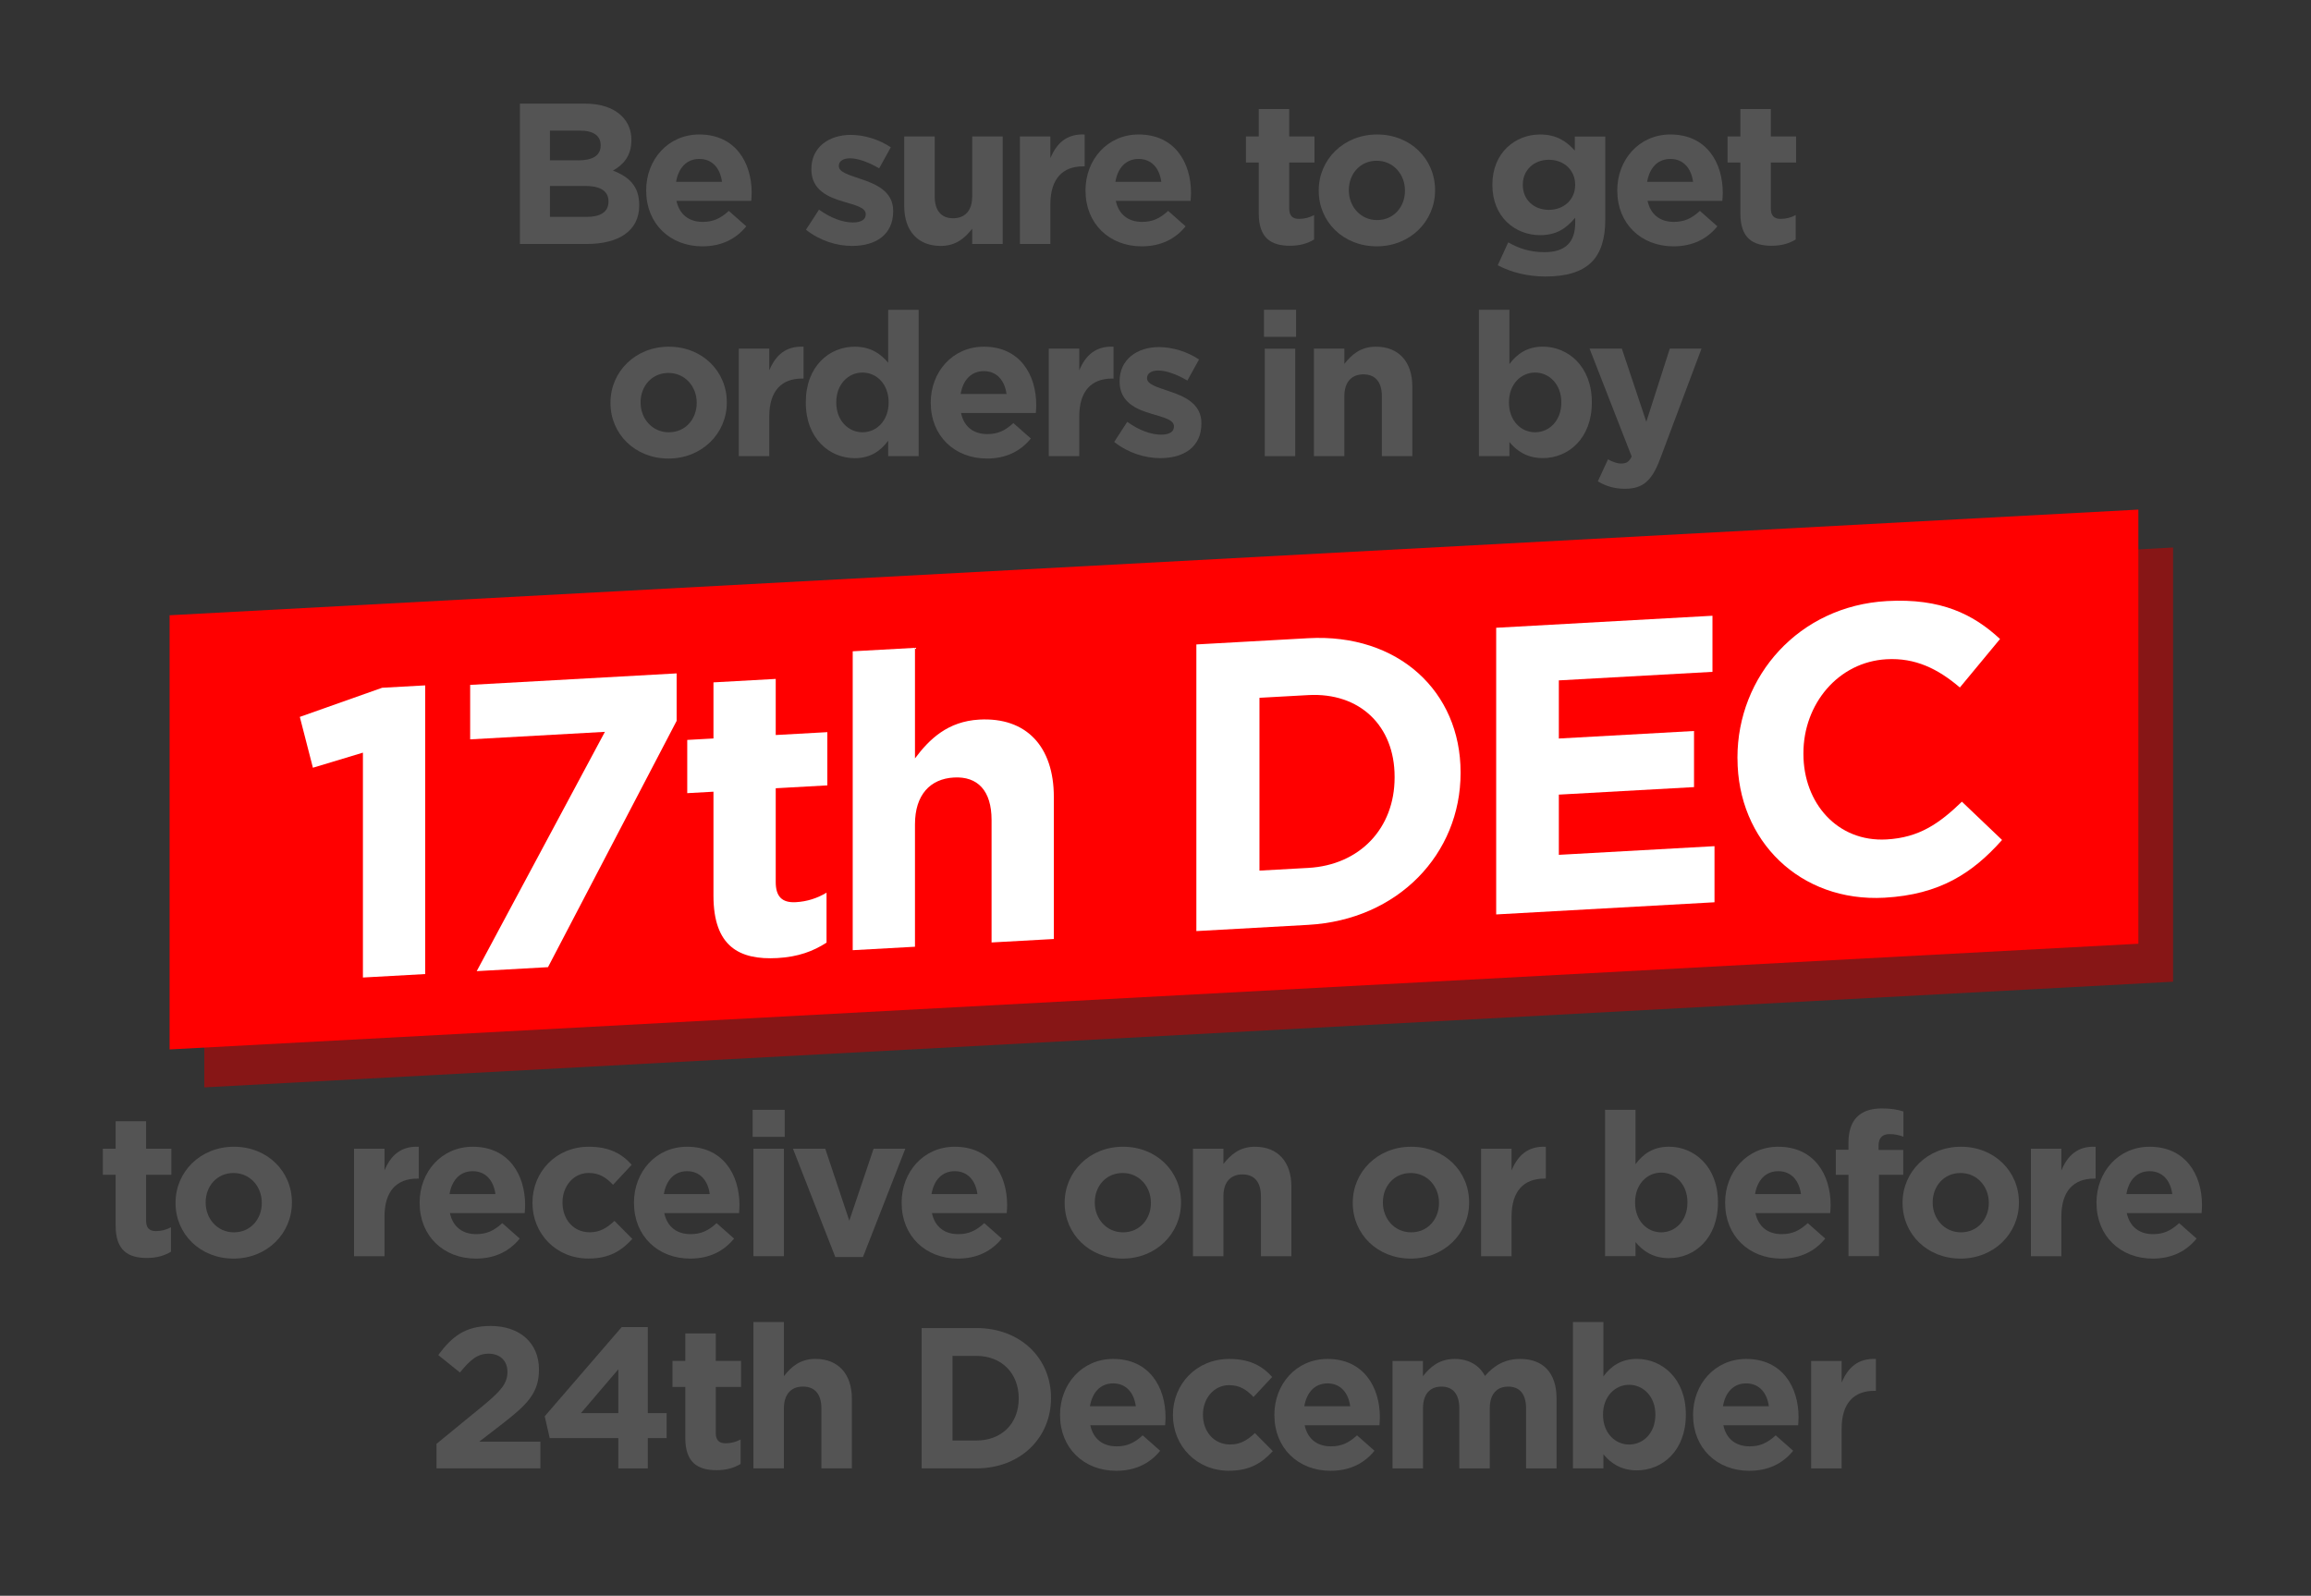
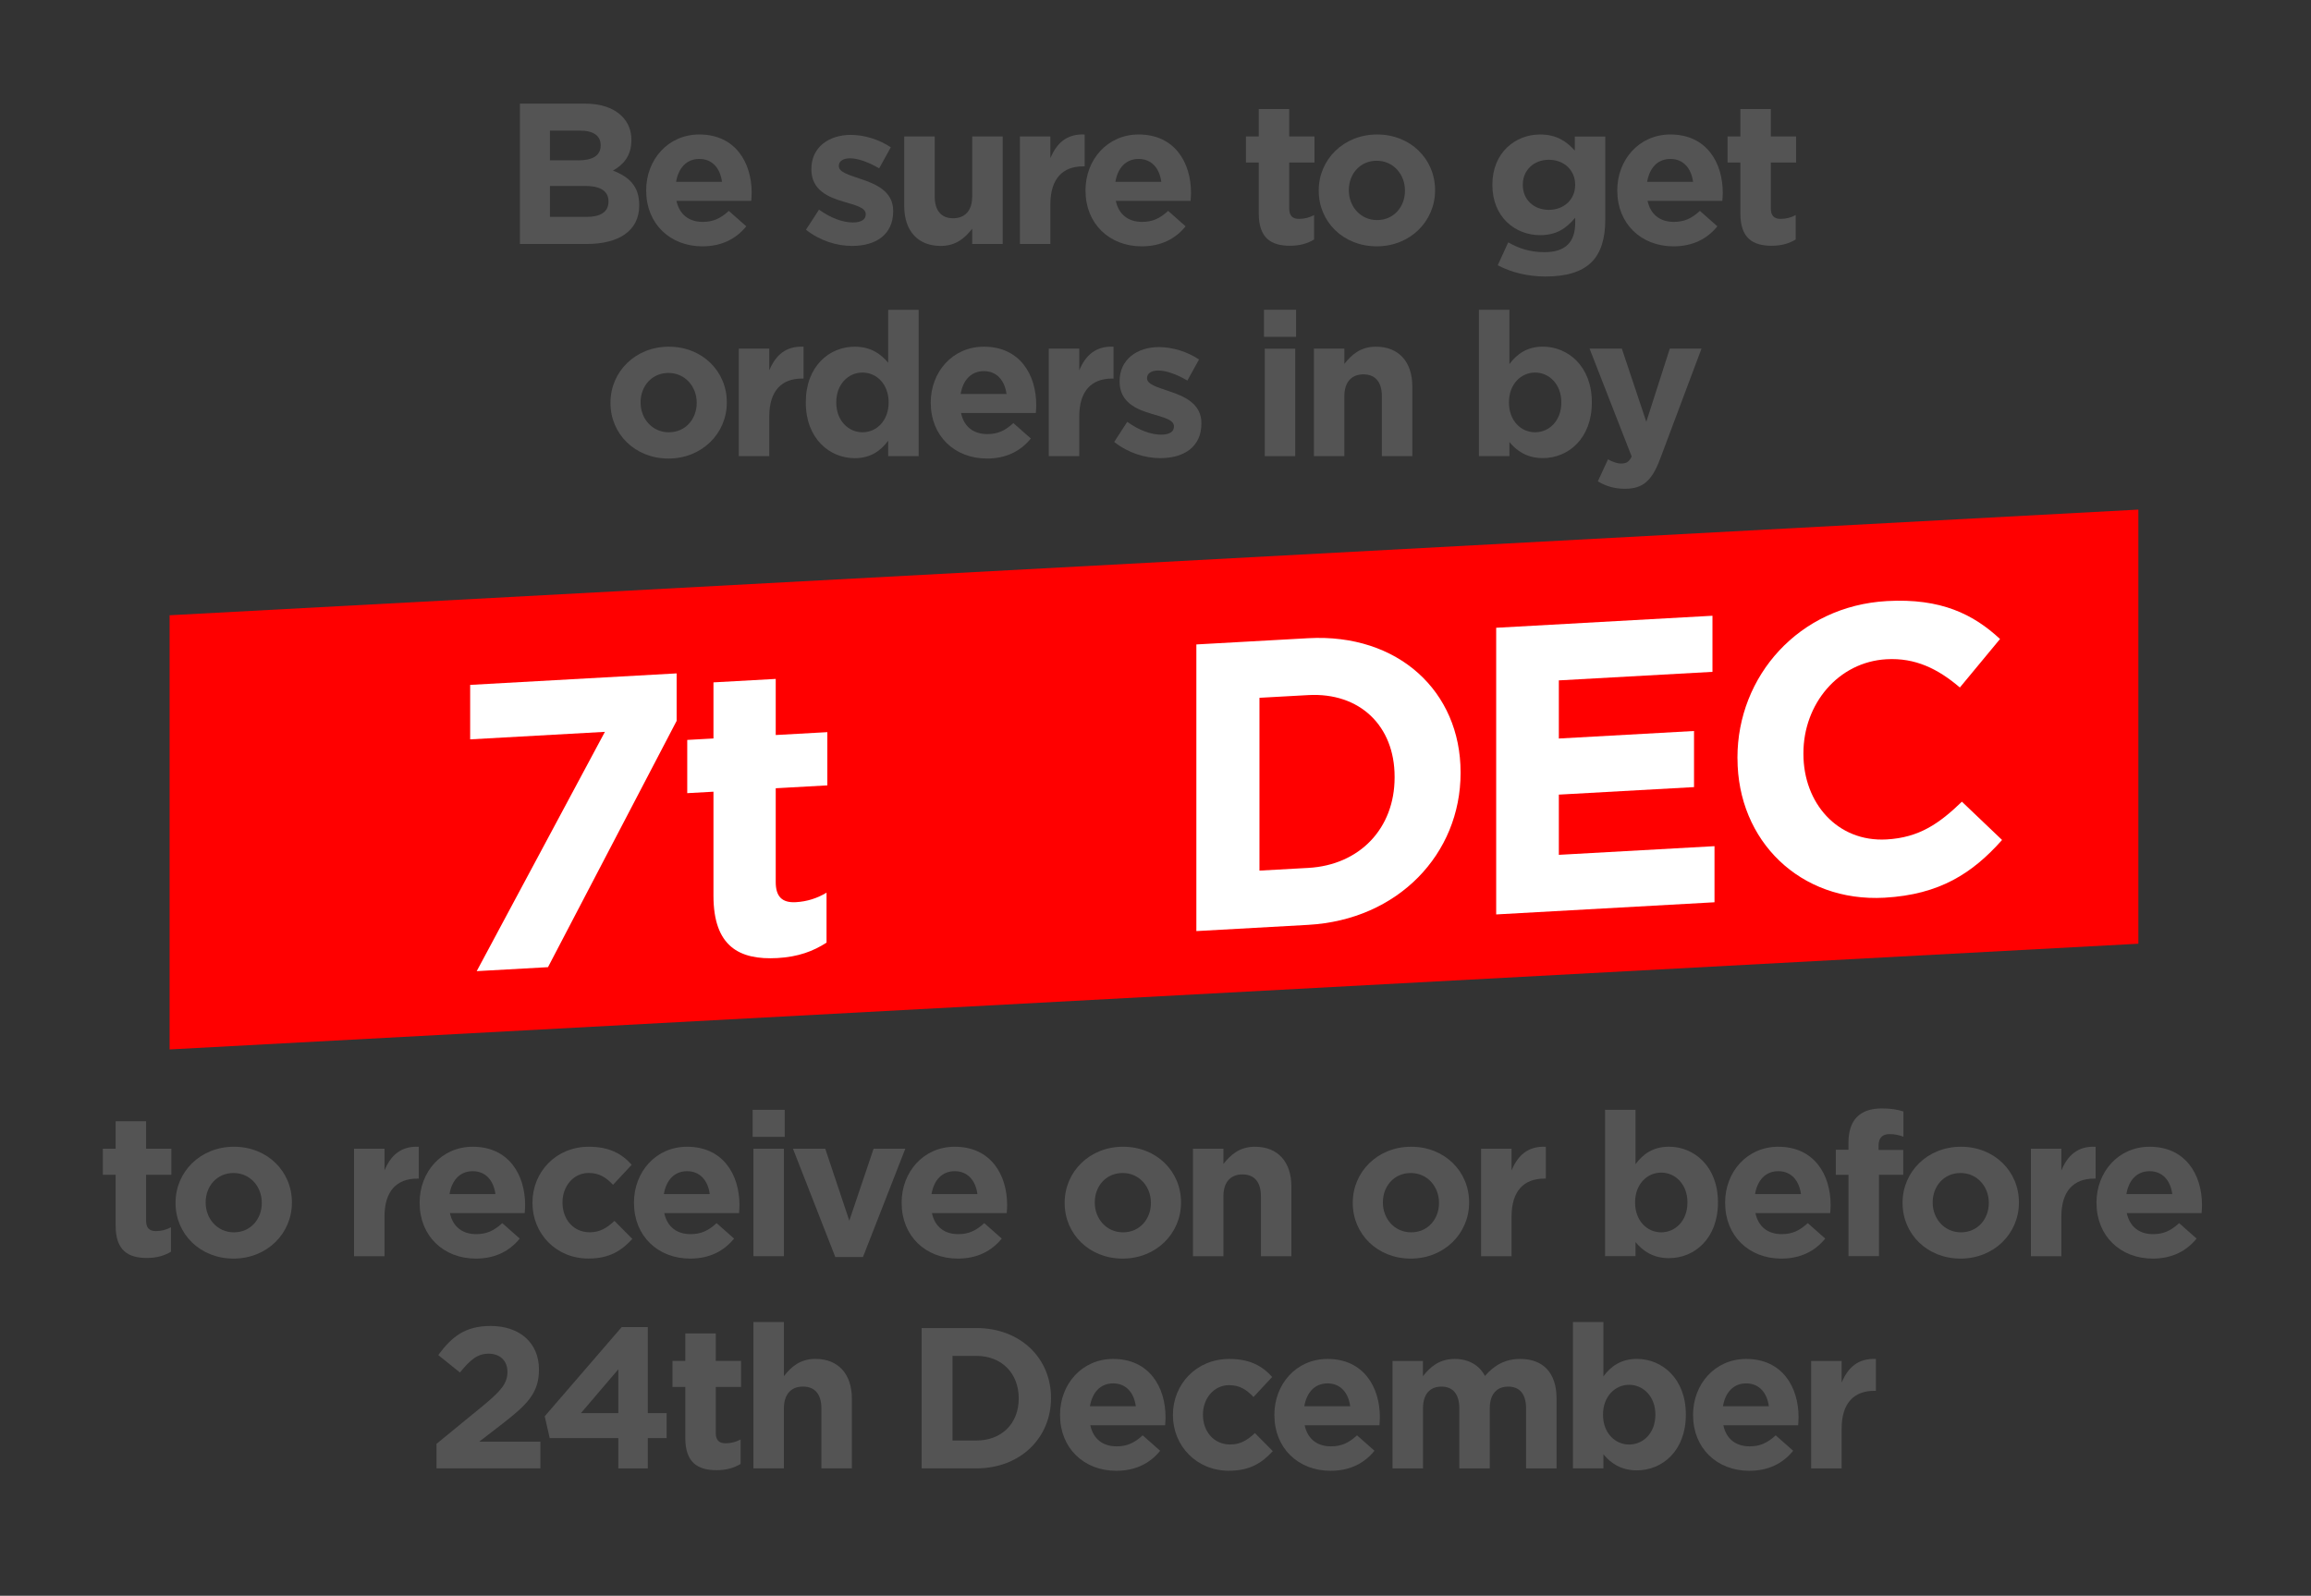
<svg xmlns="http://www.w3.org/2000/svg" viewBox="0 0 522.6 360.95" data-name="Layer 1" id="Layer_1">
  <rect x="0" y="0" width="522.6" height="360.95" fill="#333333" stroke="none" />
  <defs>
    <style>
      .cls-1 {
        fill: #545454;
      }

      .cls-2 {
        fill: #fff;
      }

      .cls-3 {
        fill: #871616;
      }

      .cls-4 {
        fill: red;
      }
    </style>
  </defs>
-   <polygon points="491.41 222.06 46.2 245.96 46.2 147.76 491.41 123.85 491.41 222.06" class="cls-3" />
  <polygon points="483.56 213.47 38.35 237.38 38.35 139.17 483.56 115.27 483.56 213.47" class="cls-4" />
  <g>
-     <path d="M82.06,170.25l-11.3,3.41-2.96-11.5,18.62-6.59,9.73-.54v65.3l-14.08.78v-50.85Z" class="cls-2" />
    <path d="M136.8,165.54l-30.48,1.7v-12.32l46.69-2.6v10.74l-29.09,55.71-16.12.9,28.99-54.13Z" class="cls-2" />
    <path d="M161.34,202.61v-23.53l-5.93.33v-12.04l5.93-.33v-12.69l14.08-.78v12.69l11.67-.65v12.04l-11.67.65v21.21c0,3.24,1.39,4.74,4.54,4.56,2.59-.14,4.91-.92,6.95-2.15v11.3c-2.96,1.92-6.39,3.23-11.12,3.49-8.61.48-14.45-2.62-14.45-14.11Z" class="cls-2" />
-     <path d="M192.83,147.32l14.08-.78v25.01c3.24-4.35,7.41-8.38,14.54-8.78,10.65-.59,16.86,6.1,16.86,17.49v32.14l-14.08.78v-27.69c0-6.67-3.15-9.92-8.52-9.62s-8.8,3.92-8.8,10.59v27.69l-14.08.78v-67.61Z" class="cls-2" />
    <path d="M270.54,145.77l25.29-1.41c20.38-1.13,34.46,12.07,34.46,30.31v.19c0,18.25-14.08,33.2-34.46,34.34l-25.29,1.41v-64.83ZM295.83,196.32c11.67-.65,19.54-8.96,19.54-20.45v-.19c0-11.48-7.87-19.1-19.54-18.45l-11.02.61v39.09l11.02-.61Z" class="cls-2" />
    <path d="M338.34,142l48.91-2.72v12.69l-34.74,1.93v13.15l30.57-1.7v12.69l-30.57,1.7v13.62l35.2-1.96v12.69l-49.37,2.75v-64.83Z" class="cls-2" />
    <path d="M392.9,171.56v-.19c0-18.43,13.89-34.3,33.81-35.41,12.23-.68,19.54,2.99,25.57,8.58l-9.08,10.97c-5-4.26-10.1-6.75-16.58-6.39-10.93.61-18.8,10.12-18.8,21.24v.19c0,11.11,7.69,19.95,18.8,19.33,7.41-.41,11.95-3.63,17.04-8.54l9.08,8.66c-6.67,7.5-14.08,12.36-26.58,13.06-19.08,1.06-33.25-12.87-33.25-31.49Z" class="cls-2" />
  </g>
  <g>
    <path d="M117.56,23.44h14.74c3.63,0,6.48,1,8.3,2.81,1.45,1.45,2.18,3.22,2.18,5.4v.09c0,3.58-1.9,5.58-4.17,6.85,3.67,1.41,5.94,3.54,5.94,7.8v.09c0,5.8-4.72,8.71-11.88,8.71h-15.1v-31.74ZM130.8,36.27c3.08,0,5.03-1,5.03-3.36v-.09c0-2.09-1.63-3.27-4.58-3.27h-6.89v6.71h6.44ZM132.66,49.06c3.08,0,4.94-1.09,4.94-3.45v-.09c0-2.13-1.59-3.45-5.17-3.45h-8.07v6.98h8.3Z" class="cls-1" />
    <path d="M146.12,43.16v-.09c0-6.94,4.94-12.65,12.02-12.65,8.12,0,11.84,6.3,11.84,13.2,0,.54-.05,1.18-.09,1.81h-16.92c.68,3.13,2.86,4.76,5.94,4.76,2.31,0,3.99-.73,5.9-2.49l3.95,3.49c-2.27,2.81-5.53,4.53-9.93,4.53-7.3,0-12.7-5.12-12.7-12.56ZM163.27,41.12c-.41-3.08-2.22-5.17-5.12-5.17s-4.72,2.04-5.26,5.17h10.38Z" class="cls-1" />
    <path d="M182.26,51.96l2.95-4.54c2.63,1.9,5.4,2.9,7.66,2.9,2,0,2.9-.73,2.9-1.81v-.09c0-1.5-2.36-2-5.03-2.81-3.4-1-7.26-2.58-7.26-7.3v-.09c0-4.94,3.99-7.71,8.89-7.71,3.08,0,6.44,1.04,9.07,2.81l-2.63,4.76c-2.4-1.41-4.81-2.27-6.58-2.27-1.68,0-2.54.73-2.54,1.68v.09c0,1.36,2.31,2,4.94,2.9,3.4,1.13,7.35,2.77,7.35,7.21v.09c0,5.4-4.04,7.85-9.3,7.85-3.4,0-7.21-1.13-10.43-3.67Z" class="cls-1" />
    <path d="M204.48,46.61v-15.74h6.89v13.56c0,3.27,1.54,4.94,4.17,4.94s4.31-1.68,4.31-4.94v-13.56h6.89v24.31h-6.89v-3.45c-1.59,2.04-3.63,3.9-7.12,3.9-5.21,0-8.25-3.45-8.25-9.02Z" class="cls-1" />
    <path d="M230.64,30.87h6.89v4.9c1.41-3.36,3.67-5.53,7.75-5.35v7.21h-.36c-4.58,0-7.39,2.77-7.39,8.57v8.98h-6.89v-24.31Z" class="cls-1" />
    <path d="M245.47,43.16v-.09c0-6.94,4.94-12.65,12.02-12.65,8.12,0,11.84,6.3,11.84,13.2,0,.54-.05,1.18-.09,1.81h-16.92c.68,3.13,2.86,4.76,5.94,4.76,2.31,0,3.99-.73,5.9-2.49l3.95,3.49c-2.27,2.81-5.53,4.53-9.93,4.53-7.3,0-12.7-5.12-12.7-12.56ZM262.61,41.12c-.41-3.08-2.22-5.17-5.12-5.17s-4.72,2.04-5.26,5.17h10.39Z" class="cls-1" />
    <path d="M284.65,48.29v-11.52h-2.9v-5.9h2.9v-6.21h6.89v6.21h5.71v5.9h-5.71v10.38c0,1.59.68,2.36,2.22,2.36,1.27,0,2.4-.32,3.4-.86v5.53c-1.45.86-3.13,1.41-5.44,1.41-4.22,0-7.07-1.68-7.07-7.3Z" class="cls-1" />
    <path d="M298.21,43.16v-.09c0-6.98,5.62-12.65,13.2-12.65s13.11,5.58,13.11,12.56v.09c0,6.98-5.62,12.65-13.2,12.65s-13.11-5.58-13.11-12.56ZM317.71,43.16v-.09c0-3.58-2.58-6.71-6.39-6.71s-6.3,3.04-6.3,6.62v.09c0,3.58,2.58,6.71,6.39,6.71s6.3-3.04,6.3-6.62Z" class="cls-1" />
    <path d="M338.7,59.99l2.36-5.17c2.49,1.41,4.99,2.22,8.21,2.22,4.72,0,6.94-2.27,6.94-6.62v-1.18c-2.04,2.45-4.26,3.95-7.94,3.95-5.67,0-10.79-4.13-10.79-11.34v-.09c0-7.26,5.22-11.34,10.79-11.34,3.76,0,5.99,1.59,7.85,3.63v-3.17h6.89v18.82c0,4.35-1.04,7.53-3.08,9.57-2.27,2.27-5.76,3.27-10.48,3.27-3.95,0-7.66-.91-10.75-2.54ZM356.2,41.85v-.09c0-3.31-2.58-5.62-5.94-5.62s-5.9,2.31-5.9,5.62v.09c0,3.36,2.54,5.62,5.9,5.62s5.94-2.31,5.94-5.62Z" class="cls-1" />
    <path d="M365.72,43.16v-.09c0-6.94,4.94-12.65,12.02-12.65,8.12,0,11.84,6.3,11.84,13.2,0,.54-.05,1.18-.09,1.81h-16.92c.68,3.13,2.86,4.76,5.94,4.76,2.31,0,3.99-.73,5.9-2.49l3.95,3.49c-2.27,2.81-5.53,4.53-9.93,4.53-7.3,0-12.7-5.12-12.7-12.56ZM382.86,41.12c-.41-3.08-2.22-5.17-5.12-5.17s-4.72,2.04-5.26,5.17h10.38Z" class="cls-1" />
    <path d="M393.56,48.29v-11.52h-2.9v-5.9h2.9v-6.21h6.89v6.21h5.71v5.9h-5.71v10.38c0,1.59.68,2.36,2.22,2.36,1.27,0,2.4-.32,3.4-.86v5.53c-1.45.86-3.13,1.41-5.44,1.41-4.22,0-7.07-1.68-7.07-7.3Z" class="cls-1" />
    <path d="M138.05,91.16v-.09c0-6.98,5.62-12.65,13.2-12.65s13.11,5.58,13.11,12.56v.09c0,6.98-5.62,12.65-13.2,12.65s-13.11-5.58-13.11-12.56ZM157.55,91.16v-.09c0-3.58-2.58-6.71-6.39-6.71s-6.3,3.04-6.3,6.62v.09c0,3.58,2.58,6.71,6.39,6.71s6.3-3.04,6.3-6.62Z" class="cls-1" />
    <path d="M167.07,78.87h6.89v4.9c1.41-3.36,3.67-5.53,7.75-5.35v7.21h-.36c-4.58,0-7.39,2.77-7.39,8.57v8.98h-6.89v-24.31Z" class="cls-1" />
    <path d="M182.22,91.07v-.09c0-8.12,5.31-12.56,11.06-12.56,3.67,0,5.94,1.68,7.57,3.63v-11.97h6.89v33.1h-6.89v-3.49c-1.68,2.27-3.99,3.95-7.57,3.95-5.67,0-11.06-4.44-11.06-12.56ZM200.95,91.07v-.09c0-4.04-2.68-6.71-5.9-6.71s-5.94,2.63-5.94,6.71v.09c0,4.04,2.72,6.71,5.94,6.71s5.9-2.68,5.9-6.71Z" class="cls-1" />
    <path d="M210.47,91.16v-.09c0-6.94,4.94-12.65,12.02-12.65,8.12,0,11.84,6.3,11.84,13.2,0,.54-.05,1.18-.09,1.81h-16.92c.68,3.13,2.86,4.76,5.94,4.76,2.31,0,3.99-.73,5.9-2.49l3.95,3.49c-2.27,2.81-5.53,4.53-9.93,4.53-7.3,0-12.7-5.12-12.7-12.56ZM227.61,89.12c-.41-3.08-2.22-5.17-5.12-5.17s-4.72,2.04-5.26,5.17h10.39Z" class="cls-1" />
    <path d="M237.17,78.87h6.89v4.9c1.41-3.36,3.67-5.53,7.75-5.35v7.21h-.36c-4.58,0-7.39,2.77-7.39,8.57v8.98h-6.89v-24.31Z" class="cls-1" />
    <path d="M251.96,99.96l2.95-4.54c2.63,1.9,5.4,2.9,7.66,2.9,2,0,2.9-.73,2.9-1.81v-.09c0-1.5-2.36-2-5.03-2.81-3.4-1-7.26-2.58-7.26-7.3v-.09c0-4.94,3.99-7.71,8.89-7.71,3.08,0,6.44,1.04,9.07,2.81l-2.63,4.76c-2.4-1.41-4.81-2.27-6.58-2.27-1.68,0-2.54.73-2.54,1.68v.09c0,1.36,2.31,2,4.94,2.9,3.4,1.13,7.35,2.77,7.35,7.21v.09c0,5.4-4.04,7.85-9.3,7.85-3.4,0-7.21-1.13-10.43-3.67Z" class="cls-1" />
    <path d="M285.83,70.07h7.26v6.12h-7.26v-6.12ZM286.01,78.87h6.89v24.31h-6.89v-24.31Z" class="cls-1" />
    <path d="M297.12,78.87h6.89v3.45c1.59-2.04,3.63-3.9,7.12-3.9,5.21,0,8.25,3.45,8.25,9.02v15.74h-6.89v-13.56c0-3.27-1.54-4.94-4.17-4.94s-4.31,1.68-4.31,4.94v13.56h-6.89v-24.31Z" class="cls-1" />
    <path d="M341.33,100v3.17h-6.89v-33.1h6.89v12.29c1.68-2.27,3.99-3.95,7.57-3.95,5.67,0,11.07,4.44,11.07,12.56v.09c0,8.12-5.31,12.56-11.07,12.56-3.67,0-5.94-1.68-7.57-3.63ZM353.07,91.07v-.09c0-4.04-2.72-6.71-5.94-6.71s-5.9,2.68-5.9,6.71v.09c0,4.04,2.68,6.71,5.9,6.71s5.94-2.63,5.94-6.71Z" class="cls-1" />
    <path d="M361.32,108.89l2.31-4.99c.91.54,2.04.95,2.95.95,1.18,0,1.81-.36,2.4-1.59l-9.52-24.4h7.3l5.53,16.55,5.31-16.55h7.17l-9.34,24.9c-1.86,4.94-3.85,6.8-7.98,6.8-2.49,0-4.35-.64-6.12-1.68Z" class="cls-1" />
  </g>
  <g>
    <path d="M26.15,277.25v-11.52h-2.9v-5.9h2.9v-6.21h6.89v6.21h5.71v5.9h-5.71v10.38c0,1.59.68,2.36,2.22,2.36,1.27,0,2.4-.32,3.4-.86v5.53c-1.45.86-3.13,1.41-5.44,1.41-4.22,0-7.07-1.68-7.07-7.3Z" class="cls-1" />
    <path d="M39.7,272.13v-.09c0-6.98,5.62-12.65,13.2-12.65s13.11,5.58,13.11,12.56v.09c0,6.98-5.62,12.65-13.2,12.65s-13.11-5.58-13.11-12.56ZM59.2,272.13v-.09c0-3.58-2.58-6.71-6.39-6.71s-6.3,3.04-6.3,6.62v.09c0,3.58,2.58,6.71,6.39,6.71s6.3-3.04,6.3-6.62Z" class="cls-1" />
    <path d="M80.06,259.84h6.89v4.9c1.41-3.36,3.67-5.53,7.75-5.35v7.21h-.36c-4.58,0-7.39,2.77-7.39,8.57v8.98h-6.89v-24.31Z" class="cls-1" />
    <path d="M94.89,272.13v-.09c0-6.94,4.94-12.65,12.02-12.65,8.12,0,11.84,6.3,11.84,13.2,0,.54-.05,1.18-.09,1.81h-16.92c.68,3.13,2.86,4.76,5.94,4.76,2.31,0,3.99-.73,5.9-2.49l3.95,3.49c-2.27,2.81-5.53,4.53-9.93,4.53-7.3,0-12.7-5.12-12.7-12.56ZM112.03,270.09c-.41-3.08-2.22-5.17-5.12-5.17s-4.72,2.04-5.26,5.17h10.39Z" class="cls-1" />
    <path d="M120.41,272.13v-.09c0-6.94,5.31-12.65,12.74-12.65,4.58,0,7.44,1.54,9.7,4.08l-4.22,4.53c-1.54-1.63-3.08-2.68-5.53-2.68-3.45,0-5.9,3.04-5.9,6.62v.09c0,3.72,2.4,6.71,6.17,6.71,2.31,0,3.9-1,5.58-2.58l4.04,4.08c-2.36,2.58-5.08,4.44-9.93,4.44-7.3,0-12.65-5.62-12.65-12.56Z" class="cls-1" />
    <path d="M143.36,272.13v-.09c0-6.94,4.94-12.65,12.02-12.65,8.12,0,11.84,6.3,11.84,13.2,0,.54-.05,1.18-.09,1.81h-16.92c.68,3.13,2.86,4.76,5.94,4.76,2.31,0,3.99-.73,5.9-2.49l3.95,3.49c-2.27,2.81-5.53,4.53-9.93,4.53-7.3,0-12.7-5.12-12.7-12.56ZM160.5,270.09c-.41-3.08-2.22-5.17-5.12-5.17s-4.72,2.04-5.26,5.17h10.38Z" class="cls-1" />
    <path d="M170.2,251.04h7.26v6.12h-7.26v-6.12ZM170.38,259.84h6.89v24.31h-6.89v-24.31Z" class="cls-1" />
    <path d="M179.32,259.84h7.3l5.44,16.28,5.49-16.28h7.17l-9.57,24.49h-6.26l-9.57-24.49Z" class="cls-1" />
    <path d="M203.89,272.13v-.09c0-6.94,4.94-12.65,12.02-12.65,8.12,0,11.84,6.3,11.84,13.2,0,.54-.05,1.18-.09,1.81h-16.92c.68,3.13,2.86,4.76,5.94,4.76,2.31,0,3.99-.73,5.9-2.49l3.95,3.49c-2.27,2.81-5.53,4.53-9.93,4.53-7.3,0-12.7-5.12-12.7-12.56ZM221.03,270.09c-.41-3.08-2.22-5.17-5.12-5.17s-4.72,2.04-5.26,5.17h10.38Z" class="cls-1" />
    <path d="M240.76,272.13v-.09c0-6.98,5.62-12.65,13.2-12.65s13.11,5.58,13.11,12.56v.09c0,6.98-5.62,12.65-13.2,12.65s-13.11-5.58-13.11-12.56ZM260.26,272.13v-.09c0-3.58-2.58-6.71-6.39-6.71s-6.3,3.04-6.3,6.62v.09c0,3.58,2.58,6.71,6.39,6.71s6.3-3.04,6.3-6.62Z" class="cls-1" />
    <path d="M269.77,259.84h6.89v3.45c1.59-2.04,3.63-3.9,7.12-3.9,5.22,0,8.25,3.45,8.25,9.02v15.74h-6.89v-13.56c0-3.27-1.54-4.94-4.17-4.94s-4.31,1.68-4.31,4.94v13.56h-6.89v-24.31Z" class="cls-1" />
    <path d="M305.91,272.13v-.09c0-6.98,5.62-12.65,13.2-12.65s13.11,5.58,13.11,12.56v.09c0,6.98-5.62,12.65-13.2,12.65s-13.11-5.58-13.11-12.56ZM325.41,272.13v-.09c0-3.58-2.58-6.71-6.39-6.71s-6.3,3.04-6.3,6.62v.09c0,3.58,2.58,6.71,6.39,6.71s6.3-3.04,6.3-6.62Z" class="cls-1" />
    <path d="M334.93,259.84h6.89v4.9c1.41-3.36,3.67-5.53,7.75-5.35v7.21h-.36c-4.58,0-7.39,2.77-7.39,8.57v8.98h-6.89v-24.31Z" class="cls-1" />
    <path d="M369.85,280.97v3.17h-6.89v-33.1h6.89v12.29c1.68-2.27,3.99-3.95,7.57-3.95,5.67,0,11.07,4.44,11.07,12.56v.09c0,8.12-5.31,12.56-11.07,12.56-3.67,0-5.94-1.68-7.57-3.63ZM381.59,272.04v-.09c0-4.04-2.72-6.71-5.94-6.71s-5.9,2.68-5.9,6.71v.09c0,4.04,2.68,6.71,5.9,6.71s5.94-2.63,5.94-6.71Z" class="cls-1" />
    <path d="M390.11,272.13v-.09c0-6.94,4.94-12.65,12.02-12.65,8.12,0,11.84,6.3,11.84,13.2,0,.54-.05,1.18-.09,1.81h-16.92c.68,3.13,2.86,4.76,5.94,4.76,2.31,0,3.99-.73,5.9-2.49l3.95,3.49c-2.27,2.81-5.53,4.53-9.93,4.53-7.3,0-12.7-5.12-12.7-12.56ZM407.26,270.09c-.41-3.08-2.22-5.17-5.12-5.17s-4.72,2.04-5.26,5.17h10.38Z" class="cls-1" />
    <path d="M418,265.74h-2.86v-5.67h2.86v-1.54c0-2.68.68-4.63,1.95-5.9,1.27-1.27,3.13-1.9,5.58-1.9,2.18,0,3.63.27,4.9.68v5.71c-1-.36-1.95-.59-3.13-.59-1.59,0-2.49.82-2.49,2.63v.95h5.58v5.62h-5.49v18.41h-6.89v-18.41Z" class="cls-1" />
    <path d="M430.24,272.13v-.09c0-6.98,5.62-12.65,13.2-12.65s13.11,5.58,13.11,12.56v.09c0,6.98-5.62,12.65-13.2,12.65s-13.11-5.58-13.11-12.56ZM449.74,272.13v-.09c0-3.58-2.58-6.71-6.39-6.71s-6.3,3.04-6.3,6.62v.09c0,3.58,2.58,6.71,6.39,6.71s6.3-3.04,6.3-6.62Z" class="cls-1" />
    <path d="M459.26,259.84h6.89v4.9c1.41-3.36,3.67-5.53,7.75-5.35v7.21h-.36c-4.58,0-7.39,2.77-7.39,8.57v8.98h-6.89v-24.31Z" class="cls-1" />
    <path d="M474.09,272.13v-.09c0-6.94,4.94-12.65,12.02-12.65,8.12,0,11.84,6.3,11.84,13.2,0,.54-.04,1.18-.09,1.81h-16.92c.68,3.13,2.86,4.76,5.94,4.76,2.31,0,3.99-.73,5.9-2.49l3.95,3.49c-2.27,2.81-5.53,4.53-9.93,4.53-7.3,0-12.7-5.12-12.7-12.56ZM491.23,270.09c-.41-3.08-2.22-5.17-5.12-5.17s-4.72,2.04-5.26,5.17h10.38Z" class="cls-1" />
    <path d="M98.69,326.61l10.57-8.66c3.95-3.27,5.49-4.99,5.49-7.62s-1.77-4.13-4.26-4.13-4.13,1.36-6.48,4.26l-4.9-3.95c3.13-4.26,6.17-6.58,11.84-6.58,6.58,0,10.93,3.85,10.93,9.8v.09c0,5.31-2.72,7.94-8.34,12.29l-5.17,3.99h13.83v6.03h-23.49v-5.53Z" class="cls-1" />
    <path d="M139.82,325.3h-15.51l-1.13-4.94,17.41-20.18h5.9v19.45h4.26v5.67h-4.26v6.85h-6.67v-6.85ZM139.82,319.63v-9.89l-8.44,9.89h8.44Z" class="cls-1" />
    <path d="M154.97,325.25v-11.52h-2.9v-5.9h2.9v-6.21h6.89v6.21h5.71v5.9h-5.71v10.38c0,1.59.68,2.36,2.22,2.36,1.27,0,2.4-.32,3.4-.86v5.53c-1.45.86-3.13,1.41-5.44,1.41-4.22,0-7.07-1.68-7.07-7.3Z" class="cls-1" />
    <path d="M170.38,299.04h6.89v12.24c1.59-2.04,3.63-3.9,7.12-3.9,5.21,0,8.25,3.45,8.25,9.02v15.74h-6.89v-13.56c0-3.27-1.54-4.94-4.17-4.94s-4.31,1.68-4.31,4.94v13.56h-6.89v-33.1Z" class="cls-1" />
    <path d="M208.42,300.4h12.38c9.98,0,16.87,6.85,16.87,15.78v.09c0,8.93-6.89,15.87-16.87,15.87h-12.38v-31.74ZM220.8,325.84c5.71,0,9.57-3.85,9.57-9.48v-.09c0-5.62-3.85-9.57-9.57-9.57h-5.4v19.14h5.4Z" class="cls-1" />
    <path d="M239.71,320.13v-.09c0-6.94,4.94-12.65,12.02-12.65,8.12,0,11.84,6.3,11.84,13.2,0,.54-.05,1.18-.09,1.81h-16.92c.68,3.13,2.86,4.76,5.94,4.76,2.31,0,3.99-.73,5.9-2.49l3.95,3.49c-2.27,2.81-5.53,4.53-9.93,4.53-7.3,0-12.7-5.12-12.7-12.56ZM256.85,318.09c-.41-3.08-2.22-5.17-5.12-5.17s-4.72,2.04-5.26,5.17h10.39Z" class="cls-1" />
    <path d="M265.24,320.13v-.09c0-6.94,5.31-12.65,12.74-12.65,4.58,0,7.44,1.54,9.7,4.08l-4.22,4.53c-1.54-1.63-3.08-2.68-5.53-2.68-3.45,0-5.9,3.04-5.9,6.62v.09c0,3.72,2.4,6.71,6.17,6.71,2.31,0,3.9-1,5.58-2.58l4.04,4.08c-2.36,2.58-5.08,4.44-9.93,4.44-7.3,0-12.65-5.62-12.65-12.56Z" class="cls-1" />
    <path d="M288.18,320.13v-.09c0-6.94,4.94-12.65,12.02-12.65,8.12,0,11.84,6.3,11.84,13.2,0,.54-.05,1.18-.09,1.81h-16.92c.68,3.13,2.86,4.76,5.94,4.76,2.31,0,3.99-.73,5.9-2.49l3.95,3.49c-2.27,2.81-5.53,4.53-9.93,4.53-7.3,0-12.7-5.12-12.7-12.56ZM305.33,318.09c-.41-3.08-2.22-5.17-5.12-5.17s-4.72,2.04-5.26,5.17h10.38Z" class="cls-1" />
    <path d="M314.89,307.84h6.89v3.45c1.59-2.04,3.67-3.9,7.17-3.9,3.17,0,5.58,1.41,6.85,3.85,2.13-2.49,4.67-3.85,7.98-3.85,5.12,0,8.21,3.08,8.21,8.93v15.83h-6.89v-13.56c0-3.27-1.45-4.94-4.04-4.94s-4.17,1.68-4.17,4.94v13.56h-6.89v-13.56c0-3.27-1.45-4.94-4.04-4.94s-4.17,1.68-4.17,4.94v13.56h-6.89v-24.31Z" class="cls-1" />
    <path d="M362.59,328.97v3.17h-6.89v-33.1h6.89v12.29c1.68-2.27,3.99-3.95,7.57-3.95,5.67,0,11.07,4.44,11.07,12.56v.09c0,8.12-5.31,12.56-11.07,12.56-3.67,0-5.94-1.68-7.57-3.63ZM374.34,320.04v-.09c0-4.04-2.72-6.71-5.94-6.71s-5.9,2.68-5.9,6.71v.09c0,4.04,2.68,6.71,5.9,6.71s5.94-2.63,5.94-6.71Z" class="cls-1" />
    <path d="M382.86,320.13v-.09c0-6.94,4.94-12.65,12.02-12.65,8.12,0,11.84,6.3,11.84,13.2,0,.54-.05,1.18-.09,1.81h-16.92c.68,3.13,2.86,4.76,5.94,4.76,2.31,0,3.99-.73,5.9-2.49l3.95,3.49c-2.27,2.81-5.53,4.53-9.93,4.53-7.3,0-12.7-5.12-12.7-12.56ZM400,318.09c-.41-3.08-2.22-5.17-5.12-5.17s-4.72,2.04-5.26,5.17h10.38Z" class="cls-1" />
    <path d="M409.57,307.84h6.89v4.9c1.41-3.36,3.67-5.53,7.75-5.35v7.21h-.36c-4.58,0-7.39,2.77-7.39,8.57v8.98h-6.89v-24.31Z" class="cls-1" />
  </g>
</svg>